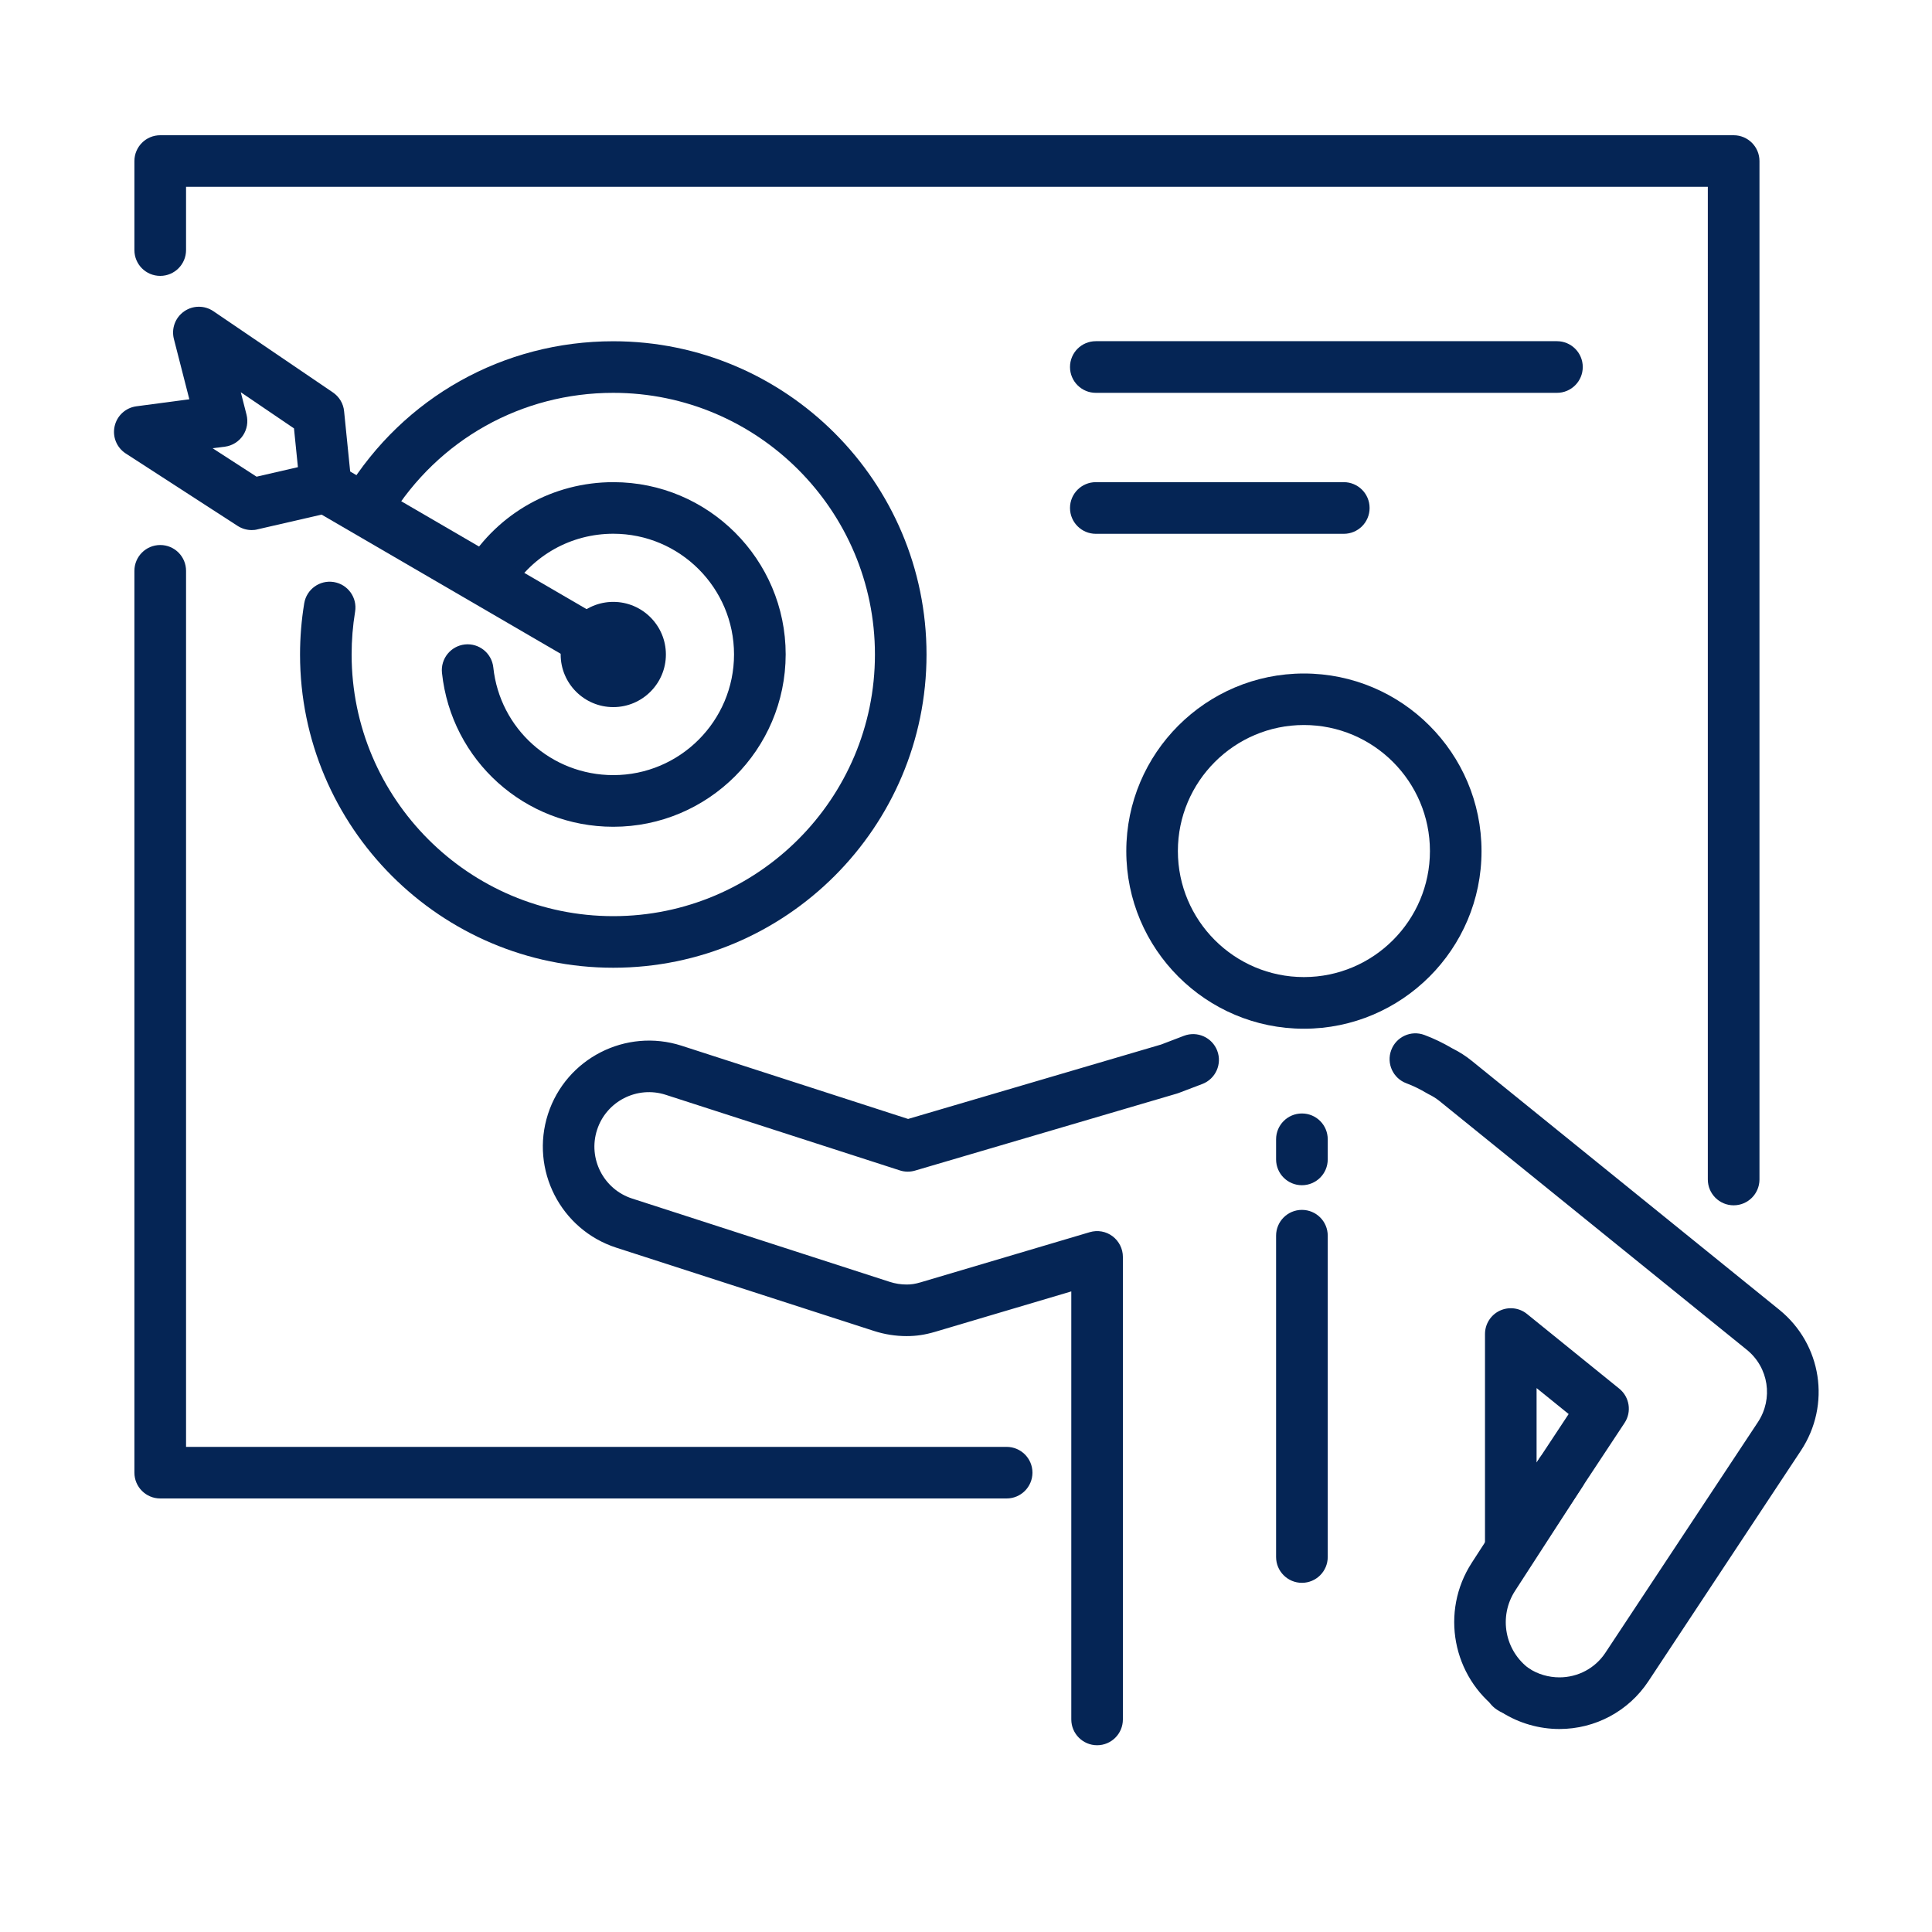
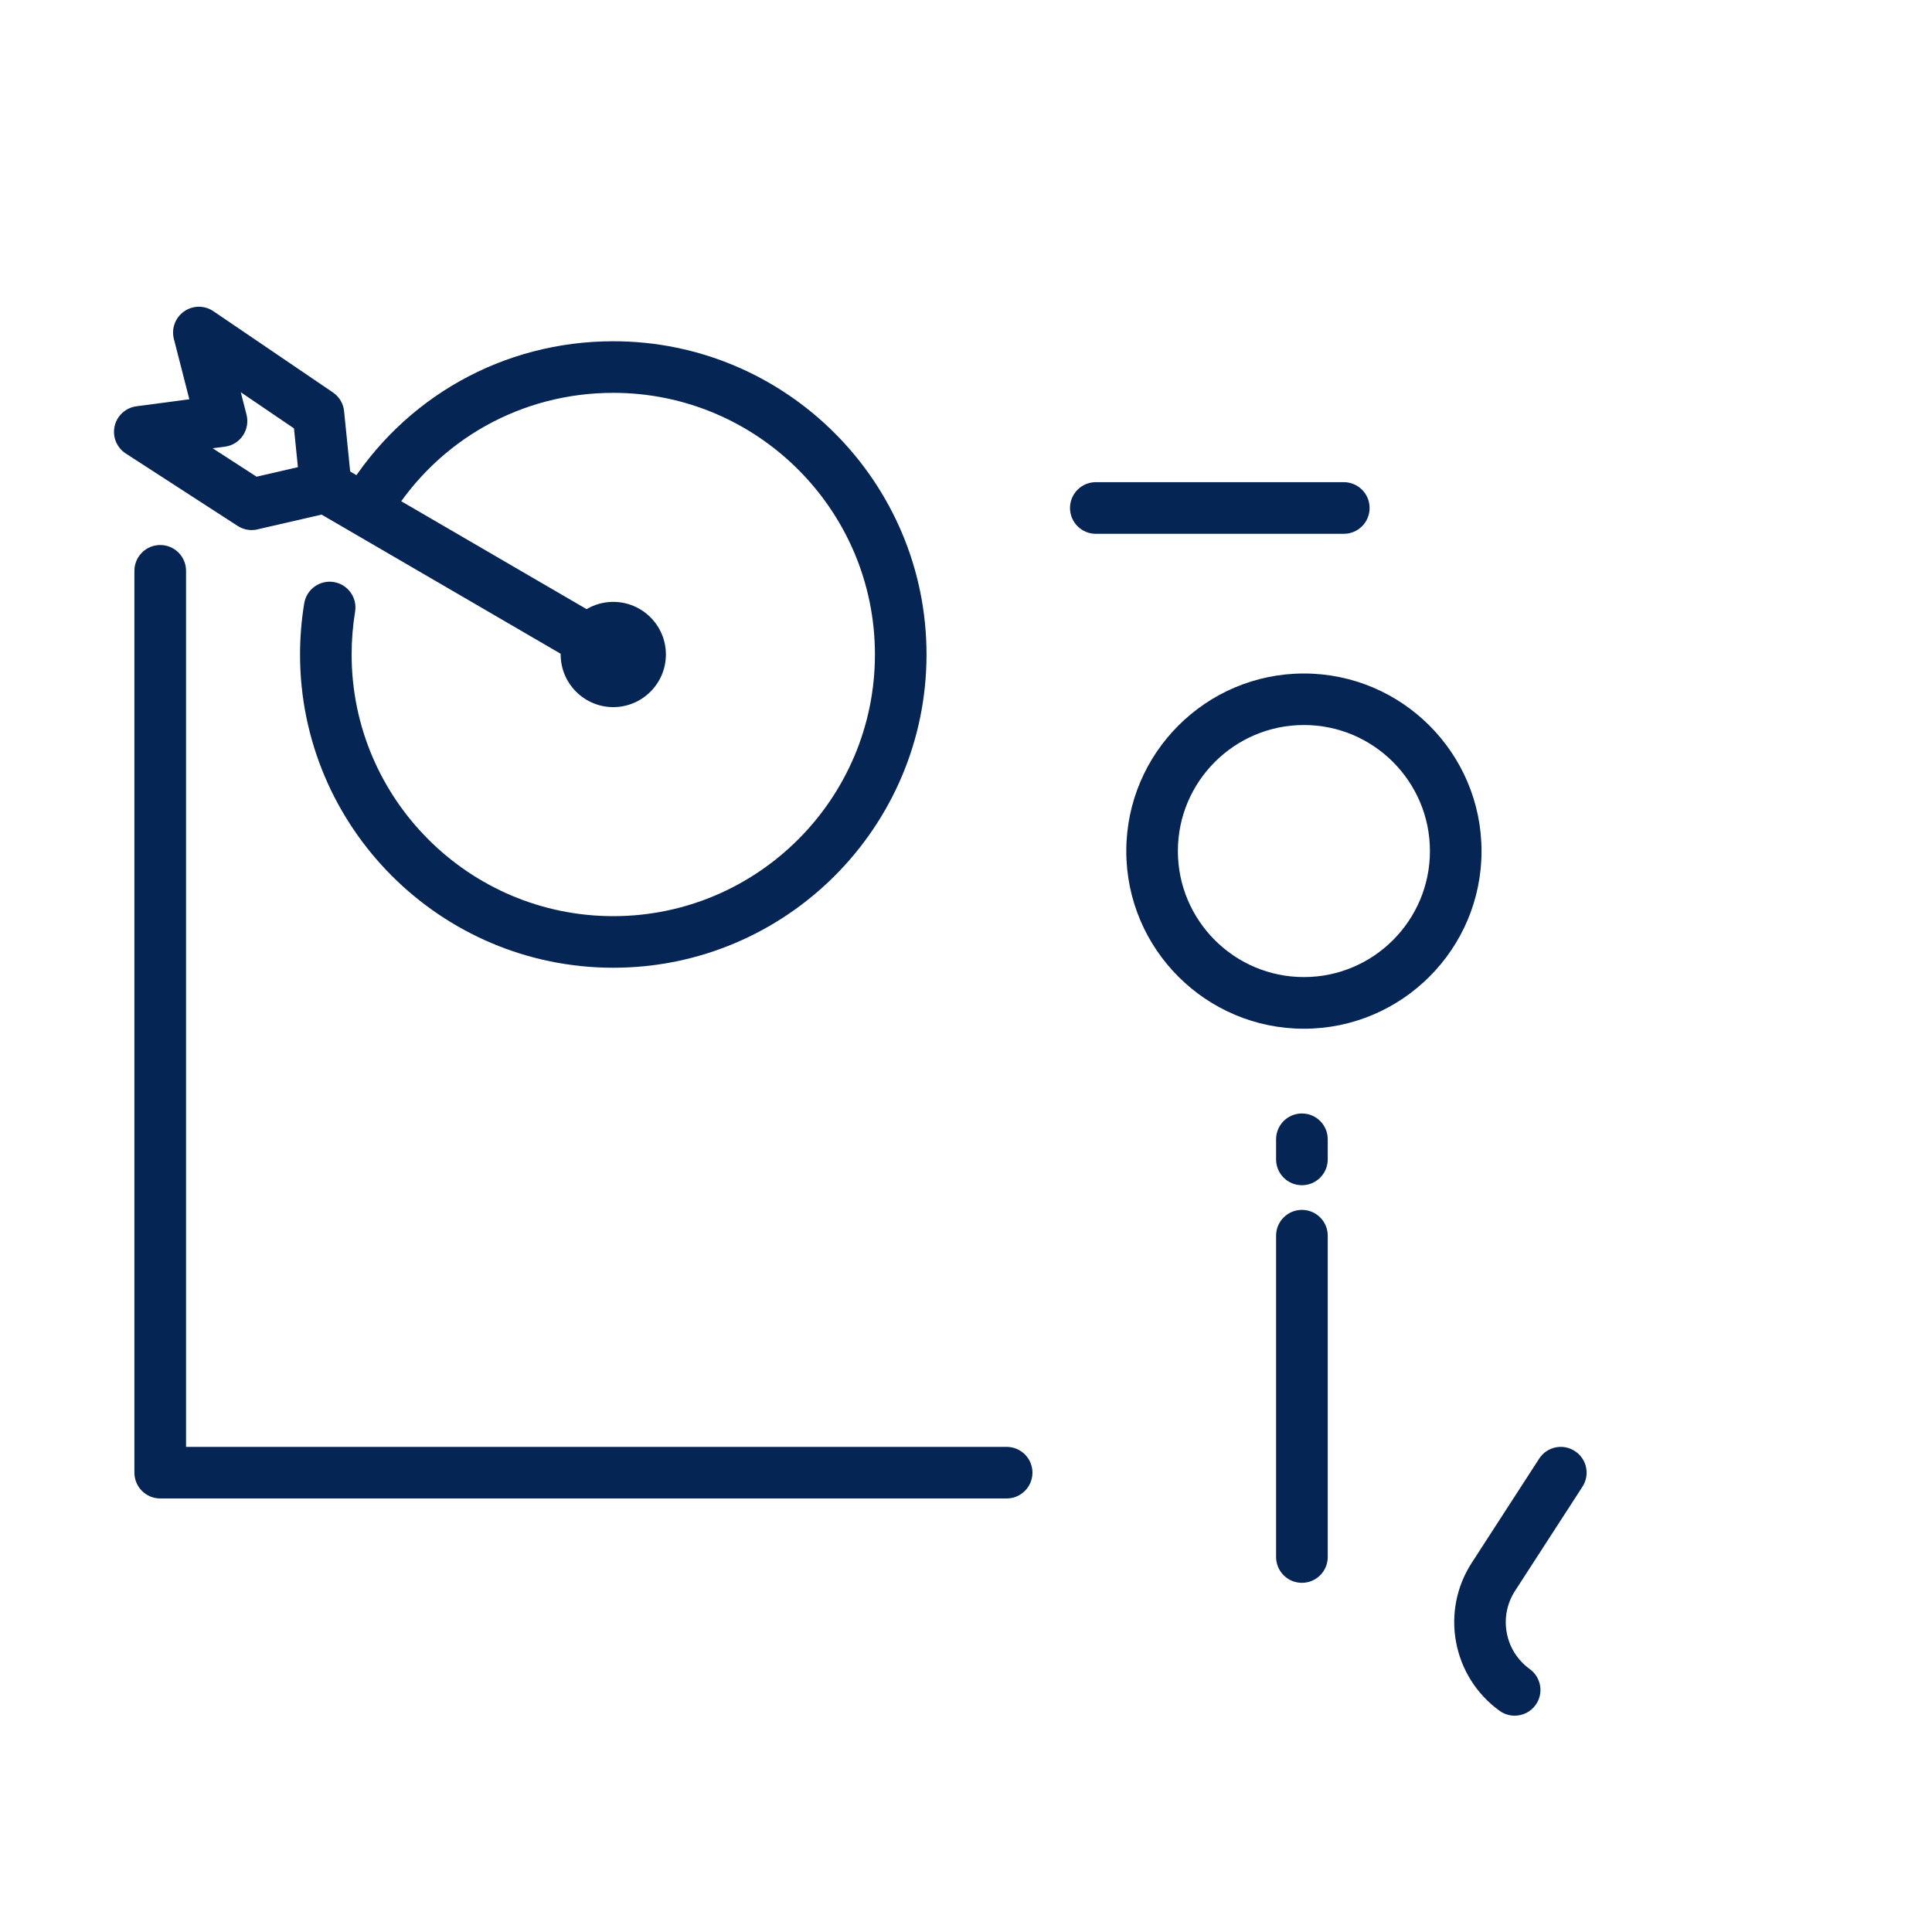
<svg xmlns="http://www.w3.org/2000/svg" x="0px" y="0px" viewBox="0 0 300 300" style="enable-background:new 0 0 300 300;" xml:space="preserve">
  <style type="text/css"> .st0{fill:none;stroke:#FF0000;stroke-miterlimit:10;} .st1{fill:#474747;} .st2{display:none;} .st3{display:inline;fill:#1E2235;} .st4{fill:#1E2235;} .st5{fill:none;stroke:#474747;stroke-width:7;stroke-miterlimit:10;} .st6{fill:#052555;} </style>
  <g id="Layer_2"> </g>
  <g id="Layer_8"> </g>
  <g id="Layer_1"> </g>
  <g id="Layer_3" class="st2"> </g>
  <g id="Layer_9"> </g>
  <g id="Layer_4"> </g>
  <g id="Layer_5"> </g>
  <g id="Layer_6"> </g>
  <g id="Layer_7"> </g>
  <g id="experience">
    <g>
      <g>
        <g>
          <g>
            <path class="st6" d="M202.47,159.74c-15.21,0-27.58-12.37-27.58-27.58c0-15.21,12.37-27.58,27.58-27.58 s27.58,12.37,27.58,27.58C230.06,147.36,217.68,159.74,202.47,159.74z M202.47,112.58c-10.79,0-19.57,8.78-19.57,19.57 s8.78,19.57,19.57,19.57s19.57-8.78,19.57-19.57S213.27,112.58,202.47,112.58z" />
-             <path class="st6" d="M170.36,271c-2.21,0-4.01-1.79-4.01-4.01v-66.46l-21.13,6.27c-1.6,0.47-2.93,0.67-4.44,0.67 c-1.72,0-3.43-0.27-5.07-0.8L95.7,193.74c-8.65-2.8-13.4-12.1-10.61-20.75c2.8-8.64,12.1-13.4,20.75-10.61l35.17,11.37 l39.3-11.56l3.53-1.35c2.07-0.79,4.38,0.25,5.17,2.31c0.79,2.07-0.25,4.38-2.31,5.17l-3.68,1.4c-0.1,0.04-0.2,0.07-0.3,0.1 l-40.63,11.95c-0.77,0.23-1.6,0.22-2.36-0.03L103.37,170c-4.44-1.44-9.23,1.01-10.66,5.45c-1.44,4.44,1.01,9.23,5.45,10.66 l40.01,12.94c0.84,0.27,1.72,0.41,2.61,0.41c0.73,0,1.32-0.09,2.17-0.34l26.27-7.79c1.21-0.36,2.52-0.13,3.53,0.63 c1.01,0.76,1.61,1.95,1.61,3.21v71.82C174.36,269.21,172.57,271,170.36,271z M242.14,268.48c-3.12,0-6.26-0.9-8.87-2.55 c-2.42-1.07-2.68-3.03-2.68-3.84c0-2.21,1.79-4.01,4.01-4.01c0.79,0,1.52,0.23,2.14,0.62c0.2,0.09,0.43,0.21,0.67,0.36 c1.37,0.91,3.05,1.4,4.74,1.4c2.88,0,5.54-1.42,7.12-3.8l23.69-35.82c2.42-3.66,1.68-8.5-1.72-11.25l-47.74-38.64 c-0.49-0.39-1.02-0.73-1.64-1.03c-0.11-0.05-0.21-0.11-0.31-0.17c-1.06-0.63-2.12-1.15-3.17-1.54 c-2.07-0.77-3.13-3.08-2.35-5.15c0.77-2.07,3.08-3.13,5.15-2.35c1.46,0.54,2.92,1.25,4.35,2.09c1.09,0.54,2.1,1.19,3.01,1.93 l47.74,38.64c6.62,5.36,8.07,14.77,3.36,21.89l-23.69,35.82C252.88,265.71,247.72,268.48,242.14,268.48z M232.98,265.75 C232.99,265.75,232.99,265.75,232.98,265.75C232.99,265.75,232.99,265.75,232.98,265.75z M238.6,262.09L238.6,262.09 L238.6,262.09z M238.6,262.08C238.6,262.08,238.6,262.08,238.6,262.08C238.6,262.08,238.6,262.08,238.6,262.08z M234.59,244.44 c-0.38,0-0.77-0.06-1.15-0.17c-1.69-0.51-2.85-2.07-2.85-3.84v-33.29c0-1.54,0.89-2.95,2.28-3.61c1.39-0.66,3.05-0.47,4.24,0.5 l14.33,11.6c1.6,1.3,1.96,3.6,0.82,5.32l-14.33,21.69C237.18,243.79,235.91,244.44,234.59,244.44z M238.6,215.54v11.57 l4.98-7.54L238.6,215.54z" />
          </g>
          <path class="st6" d="M235.19,266.41c-0.81,0-1.63-0.25-2.34-0.76c-7.33-5.3-9.23-15.4-4.31-22.99L239,226.5 c1.2-1.86,3.68-2.39,5.54-1.18c1.86,1.2,2.39,3.68,1.18,5.54l-10.46,16.16c-2.6,4.01-1.6,9.35,2.28,12.15 c1.79,1.3,2.2,3.8,0.9,5.59C237.66,265.84,236.43,266.41,235.19,266.41z" />
        </g>
        <path class="st6" d="M202.16,184.04c-2.21,0-4.01-1.79-4.01-4.01v-3.12c0-2.21,1.79-4.01,4.01-4.01s4.01,1.79,4.01,4.01v3.12 C206.17,182.25,204.37,184.04,202.16,184.04z" />
        <path class="st6" d="M202.16,245.78c-2.21,0-4.01-1.79-4.01-4.01v-49.89c0-2.21,1.79-4.01,4.01-4.01s4.01,1.79,4.01,4.01v49.89 C206.17,243.99,204.37,245.78,202.16,245.78z" />
      </g>
      <g>
        <path class="st6" d="M95.23,150.27c-26.82,0-48.64-21.82-48.64-48.64c0-2.67,0.22-5.34,0.65-7.95c0.36-2.18,2.42-3.66,4.6-3.3 c2.18,0.36,3.66,2.42,3.3,4.6c-0.36,2.18-0.54,4.42-0.54,6.65c0,22.4,18.23,40.63,40.63,40.63c22.4,0,40.63-18.23,40.63-40.63 c0-22.4-18.23-40.63-40.63-40.63C81,61,68.05,68.25,60.59,80.4c-1.16,1.88-3.62,2.47-5.51,1.32c-1.88-1.16-2.47-3.62-1.32-5.51 c8.93-14.54,24.43-23.22,41.47-23.22c26.82,0,48.64,21.82,48.64,48.64C143.87,128.45,122.05,150.27,95.23,150.27z" />
-         <path class="st6" d="M95.23,128.38c-13.72,0-25.15-10.27-26.6-23.9c-0.23-2.2,1.36-4.17,3.56-4.41c2.2-0.23,4.17,1.36,4.41,3.56 c1.01,9.54,9.03,16.73,18.64,16.73c10.33,0,18.74-8.41,18.74-18.74c0-10.33-8.41-18.74-18.74-18.74 c-6.53,0-12.49,3.32-15.94,8.88c-1.17,1.88-3.63,2.46-5.51,1.29c-1.88-1.17-2.46-3.63-1.29-5.51 c4.92-7.93,13.42-12.67,22.75-12.67c14.75,0,26.75,12,26.75,26.75C121.98,116.38,109.98,128.38,95.23,128.38z" />
        <path class="st6" d="M95.23,109.8c-4.5,0-8.17-3.66-8.17-8.17c0-4.5,3.66-8.17,8.17-8.17c4.5,0,8.17,3.66,8.17,8.17 C103.4,106.13,99.74,109.8,95.23,109.8z M95.23,101.47c-0.09,0-0.16,0.07-0.16,0.16c0,0.09,0.07,0.16,0.16,0.16 c0.09,0,0.16-0.07,0.16-0.16C95.39,101.54,95.32,101.47,95.23,101.47z" />
        <path class="st6" d="M95.23,105.64c-0.68,0-1.38-0.18-2.01-0.54L48.58,79.12c-1.91-1.11-2.56-3.56-1.45-5.48 c1.11-1.91,3.56-2.56,5.48-1.45l44.63,25.98c1.91,1.11,2.56,3.56,1.45,5.48C97.95,104.92,96.61,105.64,95.23,105.64z" />
        <path class="st6" d="M39.09,82.31c-0.77,0-1.52-0.22-2.18-0.64L19.53,70.42c-1.41-0.91-2.1-2.6-1.73-4.24 c0.37-1.64,1.72-2.87,3.38-3.09L29.4,62L27,52.63c-0.41-1.61,0.21-3.31,1.58-4.27c1.36-0.96,3.18-0.97,4.55-0.04L51.7,60.94 c0.98,0.67,1.62,1.73,1.73,2.91l1.15,11.4c0.2,2.01-1.12,3.85-3.09,4.3l-11.51,2.65C39.69,82.28,39.39,82.31,39.09,82.31z M33.01,69.6l6.83,4.42l6.42-1.48l-0.61-6.02l-8.26-5.61l0.89,3.48c0.28,1.11,0.08,2.29-0.56,3.24 c-0.64,0.95-1.66,1.58-2.79,1.73L33.01,69.6z" />
      </g>
      <path class="st6" d="M156.31,232.68H24.88c-2.21,0-4.01-1.79-4.01-4.01V88.64c0-2.21,1.79-4.01,4.01-4.01s4.01,1.79,4.01,4.01 v136.03h127.42c2.21,0,4.01,1.79,4.01,4.01C160.31,230.89,158.52,232.68,156.31,232.68z" />
-       <path class="st6" d="M269.2,187.16c-2.21,0-4.01-1.79-4.01-4.01V29.01H28.89v9.82c0,2.21-1.79,4.01-4.01,4.01 s-4.01-1.79-4.01-4.01V25.01c0-2.21,1.79-4.01,4.01-4.01H269.2c2.21,0,4.01,1.79,4.01,4.01v158.15 C273.2,185.37,271.41,187.16,269.2,187.16z" />
-       <path class="st6" d="M241.76,61h-71.6c-2.21,0-4.01-1.79-4.01-4.01s1.79-4.01,4.01-4.01h71.6c2.21,0,4.01,1.79,4.01,4.01 S243.97,61,241.76,61z" />
      <path class="st6" d="M208.66,82.89h-38.5c-2.21,0-4.01-1.79-4.01-4.01c0-2.21,1.79-4.01,4.01-4.01h38.5 c2.21,0,4.01,1.79,4.01,4.01C212.67,81.1,210.88,82.89,208.66,82.89z" />
    </g>
  </g>
</svg>